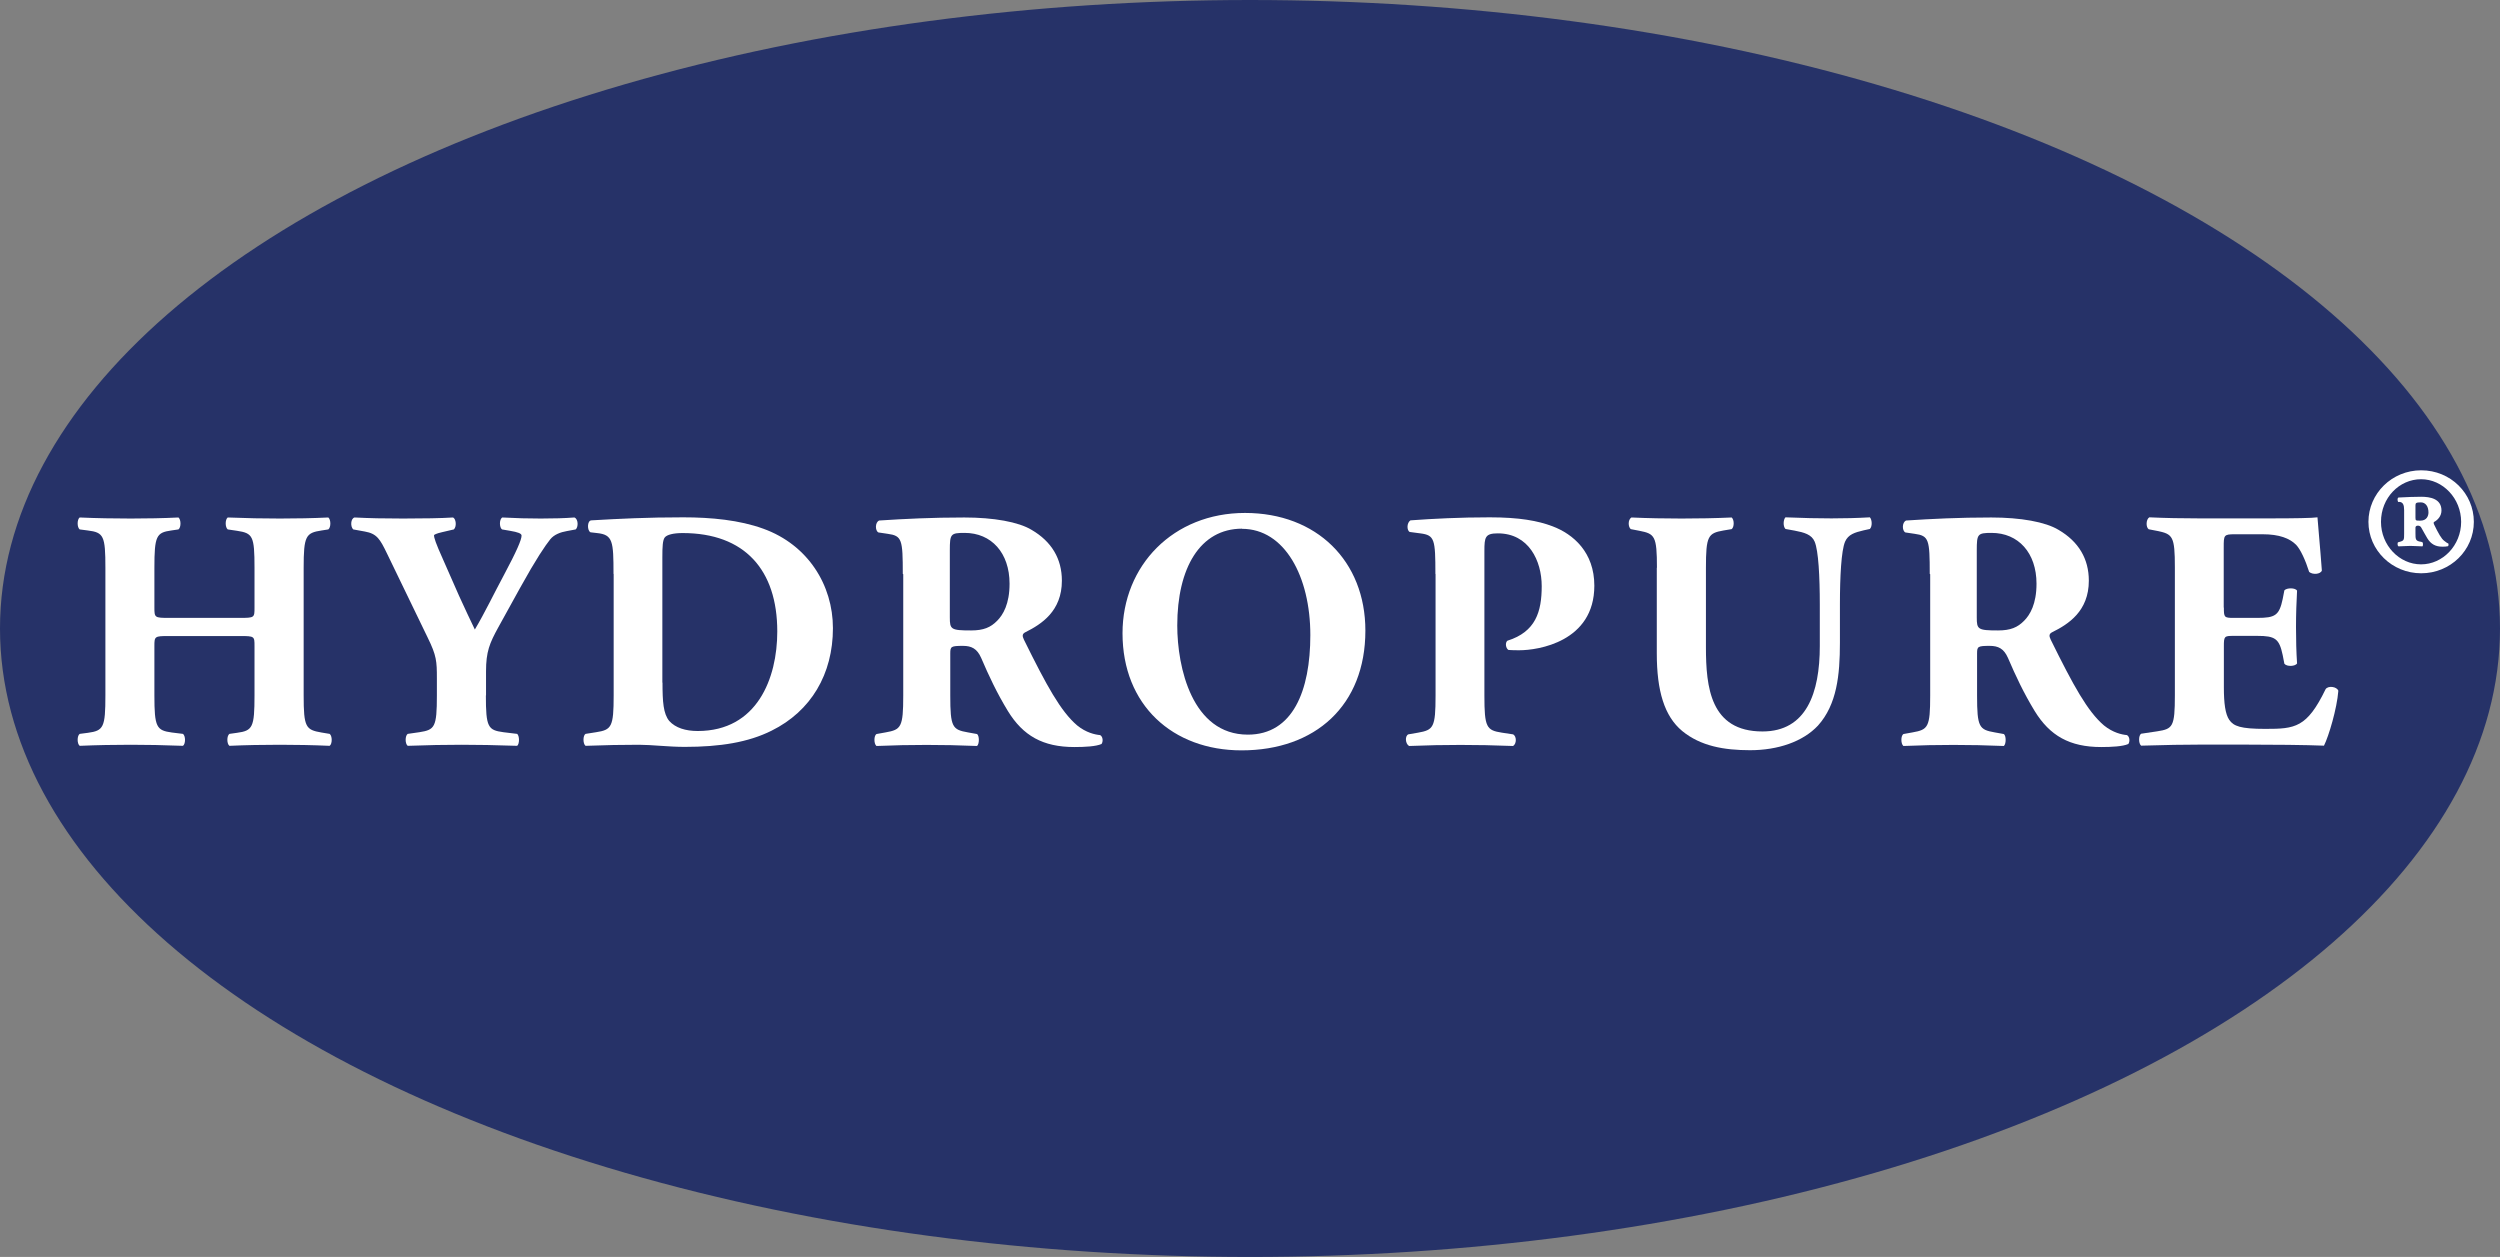
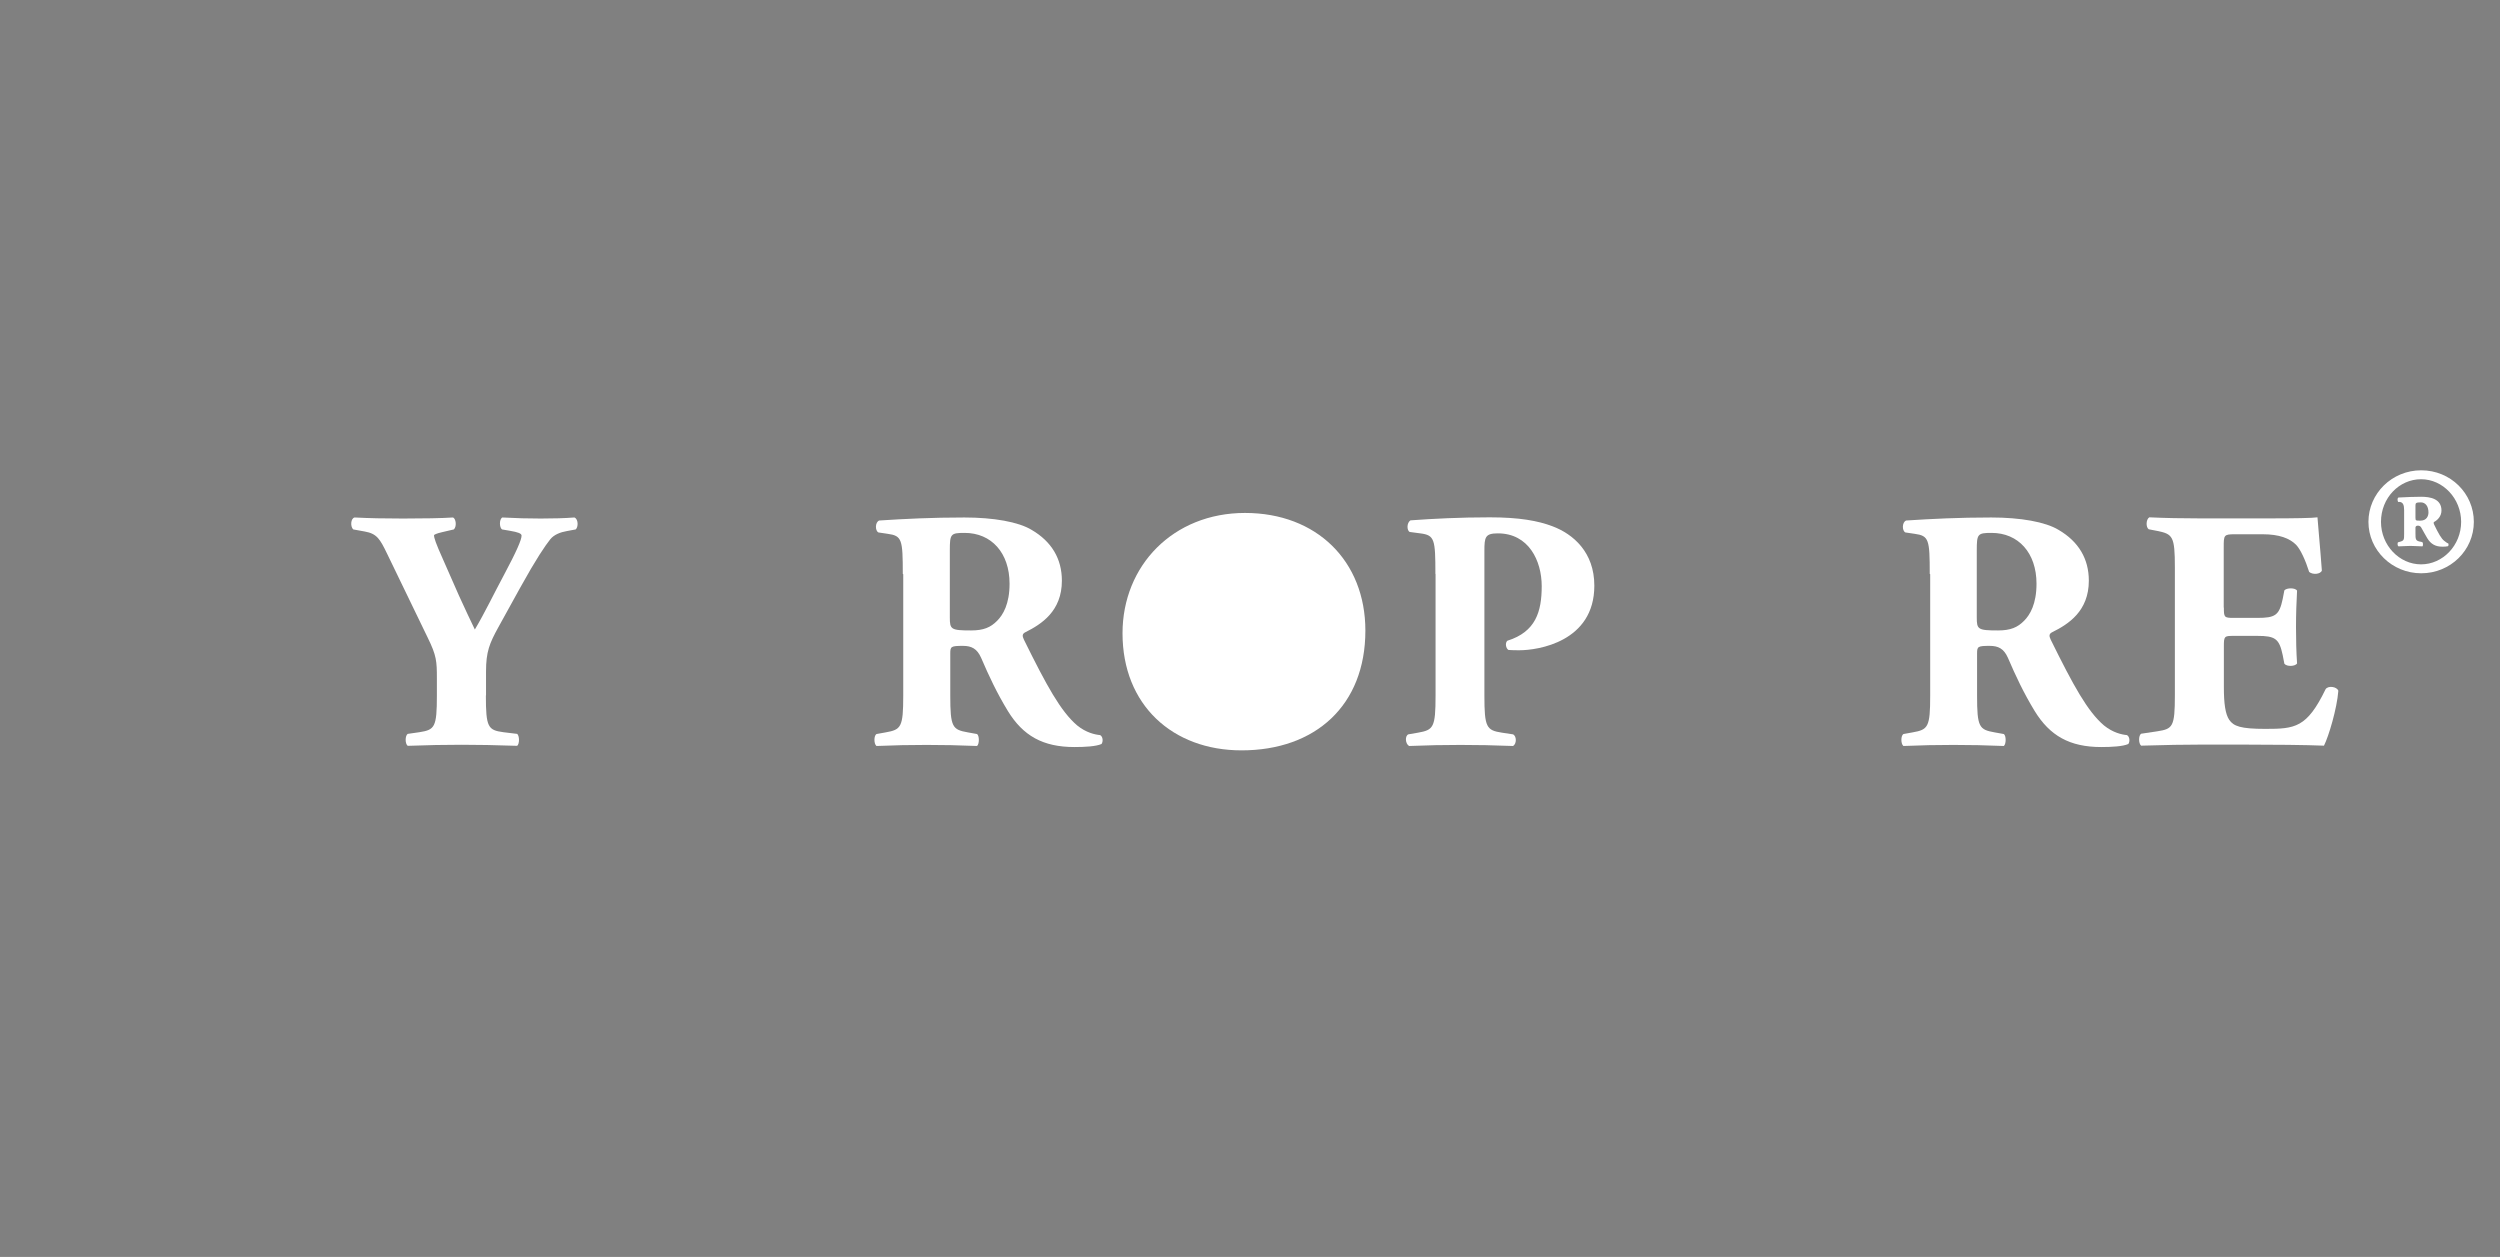
<svg xmlns="http://www.w3.org/2000/svg" id="a" viewBox="0 0 165.32 83.12">
  <rect x="0" y="0" width="165.32" height="83.12" fill="#808080" stroke="none" />
  <defs>
    <style>.b{fill:#fff;}.c{fill:#263268;}</style>
  </defs>
-   <ellipse class="c" cx="82.66" cy="41.56" rx="82.66" ry="41.56" />
  <g>
-     <path class="b" d="M11.16,42.06c-.93,0-.95,.02-.95,.66v3.27c0,2.11,.14,2.31,1.16,2.45l.73,.09c.18,.14,.18,.66,0,.79-1.29-.05-2.43-.07-3.45-.07-1.09,0-2.22,.02-3.38,.07-.18-.14-.18-.66,0-.79l.54-.07c1.04-.14,1.16-.36,1.16-2.47v-8.44c0-2.11-.11-2.34-1.16-2.47l-.54-.07c-.18-.14-.18-.66,0-.79,1.11,.05,2.29,.07,3.38,.07,1.02,0,2.16-.02,3.15-.07,.18,.14,.18,.66,0,.79l-.48,.07c-.98,.14-1.11,.36-1.11,2.47v2.63c0,.66,.02,.68,.95,.68h4.72c.95,0,.95-.02,.95-.68v-2.63c0-2.11-.11-2.29-1.16-2.45l-.61-.09c-.18-.14-.18-.66,0-.79,1.25,.05,2.36,.07,3.45,.07s2.16-.02,3.2-.07c.18,.14,.18,.66,0,.79l-.45,.07c-1.04,.16-1.18,.36-1.18,2.47v8.44c0,2.11,.14,2.27,1.18,2.45l.54,.09c.18,.14,.18,.66,0,.79-1.13-.05-2.25-.07-3.29-.07-1.13,0-2.25,.02-3.34,.07-.18-.14-.18-.66,0-.79l.5-.07c1.04-.14,1.16-.36,1.16-2.47v-3.27c0-.64,0-.66-.95-.66h-4.72Z" />
    <path class="b" d="M32.13,45.99c0,2.11,.14,2.29,1.16,2.43l.91,.11c.16,.14,.16,.66,0,.79-1.48-.05-2.59-.07-3.68-.07s-2.22,.02-3.56,.07c-.18-.14-.18-.66,0-.79l.77-.11c1.02-.16,1.16-.32,1.16-2.43v-1.13c0-1.13-.02-1.5-.61-2.7l-2.7-5.58c-.45-.93-.66-1.29-1.45-1.43l-.77-.14c-.2-.18-.18-.73,.09-.79,1.02,.05,1.86,.07,3.2,.07s2.54-.02,3.31-.07c.2,.09,.25,.61,.05,.79l-.77,.18c-.41,.09-.54,.18-.54,.2,0,.18,.11,.52,.59,1.59l1.07,2.43c.34,.75,.77,1.66,1.04,2.22,.66-1.11,1.29-2.43,1.91-3.58,.86-1.61,1.18-2.36,1.18-2.63,0-.14-.23-.23-.77-.32l-.52-.09c-.18-.11-.2-.68,.02-.79,.91,.05,1.72,.07,2.54,.07,.86,0,1.57-.02,2.22-.07,.27,.09,.27,.64,.09,.79l-.59,.11c-.41,.07-.84,.23-1.09,.54-.34,.43-.91,1.25-2,3.22l-1.43,2.59c-.59,1.07-.82,1.63-.82,2.93v1.59Z" />
-     <path class="b" d="M40.57,37.95c0-2.16-.04-2.59-1.09-2.7l-.43-.05c-.23-.11-.23-.77,.05-.79,1.91-.11,3.68-.2,6.08-.2,1.86,0,3.72,.18,5.29,.75,2.97,1.07,4.61,3.74,4.61,6.58,0,3.04-1.45,5.49-4.06,6.78-1.54,.77-3.4,1.07-5.74,1.07-1.07,0-2.2-.14-3.02-.14-1.09,0-2.25,.02-3.54,.07-.18-.14-.18-.68,0-.79l.7-.11c1.02-.16,1.16-.34,1.16-2.43v-8.03Zm3.24,7.19c0,1.25,.05,2.06,.45,2.54,.41,.45,1.07,.66,1.88,.66,3.93,0,5.26-3.49,5.26-6.58,0-4.08-2.16-6.51-6.26-6.51-.61,0-1.04,.11-1.18,.29s-.16,.61-.16,1.32v8.28Z" />
    <path class="b" d="M59.7,37.95c0-2.27-.05-2.52-1-2.65l-.61-.09c-.23-.11-.23-.68,.05-.79,1.7-.11,3.47-.2,5.63-.2,1.93,0,3.58,.29,4.45,.82,1.32,.77,2,1.91,2,3.36,0,2.02-1.36,2.88-2.4,3.4-.23,.11-.23,.25-.11,.5,1.5,3.04,2.43,4.74,3.52,5.67,.59,.48,1.18,.61,1.52,.64,.2,.11,.2,.45,.09,.59-.36,.16-1.09,.2-1.79,.2-2.09,0-3.4-.75-4.4-2.38-.73-1.2-1.25-2.31-1.77-3.52-.27-.61-.64-.79-1.2-.79-.79,0-.84,.04-.84,.5v2.79c0,2.09,.14,2.25,1.16,2.43l.61,.11c.16,.11,.16,.66,0,.79-1.2-.05-2.25-.07-3.34-.07s-2.13,.02-3.31,.07c-.18-.14-.18-.68,0-.79l.61-.11c1.02-.18,1.16-.34,1.16-2.43v-8.03Zm3.11,2.88c0,.79,.07,.86,1.41,.86,.82,0,1.29-.2,1.72-.64,.39-.39,.82-1.11,.82-2.45,0-2.04-1.2-3.36-2.97-3.36-.93,0-.98,.07-.98,1.16v4.42Z" />
-     <path class="b" d="M90.29,41.7c0,4.95-3.31,7.92-8.19,7.92-4.56,0-7.87-3-7.87-7.74,0-4.49,3.36-7.96,8.1-7.96s7.96,3.18,7.96,7.78Zm-8.15-6.74c-2.79,0-4.29,2.61-4.29,6.4,0,2.77,.98,7.22,4.67,7.22,2.97,0,4.13-2.9,4.13-6.58,0-3.88-1.7-7.03-4.52-7.03Z" />
+     <path class="b" d="M90.29,41.7c0,4.95-3.31,7.92-8.19,7.92-4.56,0-7.87-3-7.87-7.74,0-4.49,3.36-7.96,8.1-7.96s7.96,3.18,7.96,7.78Zm-8.15-6.74Z" />
    <path class="b" d="M94.92,37.95c0-2.29-.05-2.56-1-2.68l-.7-.09c-.2-.11-.2-.61,.05-.77,1.5-.11,3.27-.2,5.24-.2s3.2,.23,4.15,.59c1.38,.52,2.77,1.72,2.77,3.93,0,3.72-3.74,4.27-4.95,4.27-.27,0-.48,0-.73-.02-.18-.11-.23-.48-.07-.61,1.88-.59,2.27-1.93,2.27-3.61s-.86-3.49-2.9-3.49c-.84,0-.89,.25-.89,1.16v9.57c0,2.11,.14,2.29,1.16,2.45l.73,.11c.25,.11,.25,.64,0,.77-1.27-.05-2.38-.07-3.47-.07s-2.18,.02-3.4,.07c-.25-.14-.29-.66-.05-.77l.64-.11c1.02-.18,1.16-.34,1.16-2.45v-8.03Z" />
-     <path class="b" d="M109.57,37.55c0-2.11-.14-2.25-1.16-2.45l-.57-.11c-.18-.14-.2-.64,.05-.77,1.09,.05,2.22,.07,3.31,.07s2.22-.02,3.31-.07c.18,.14,.18,.64,0,.77l-.54,.09c-1.02,.18-1.16,.36-1.16,2.47v5.24c0,2.65,.29,5.58,3.74,5.58,2.9,0,3.79-2.54,3.79-5.65v-2.75c0-1.84-.09-3.56-.34-4.15-.2-.48-.7-.61-1.32-.73l-.61-.11c-.18-.18-.14-.64,0-.77,1.23,.05,2.11,.07,3.04,.07,.84,0,1.68-.02,2.54-.07,.14,.14,.18,.59,0,.77l-.41,.09c-.59,.14-1.02,.27-1.23,.75-.25,.59-.34,2.31-.34,4.15v2.54c0,2.13-.2,4.08-1.45,5.47-1,1.07-2.66,1.63-4.49,1.63-1.72,0-3.27-.27-4.49-1.27-1.18-.98-1.68-2.65-1.68-5.13v-5.67Z" />
    <path class="b" d="M127.61,37.95c0-2.27-.05-2.52-1-2.65l-.61-.09c-.23-.11-.23-.68,.05-.79,1.7-.11,3.47-.2,5.63-.2,1.93,0,3.58,.29,4.45,.82,1.32,.77,2,1.91,2,3.36,0,2.02-1.36,2.88-2.41,3.4-.23,.11-.23,.25-.11,.5,1.5,3.04,2.43,4.74,3.52,5.67,.59,.48,1.18,.61,1.52,.64,.2,.11,.2,.45,.09,.59-.36,.16-1.09,.2-1.79,.2-2.09,0-3.4-.75-4.4-2.38-.73-1.2-1.25-2.31-1.77-3.52-.27-.61-.64-.79-1.2-.79-.79,0-.84,.04-.84,.5v2.79c0,2.09,.14,2.25,1.16,2.43l.61,.11c.16,.11,.16,.66,0,.79-1.2-.05-2.25-.07-3.33-.07s-2.13,.02-3.31,.07c-.18-.14-.18-.68,0-.79l.61-.11c1.02-.18,1.16-.34,1.16-2.43v-8.03Zm3.11,2.88c0,.79,.07,.86,1.41,.86,.82,0,1.29-.2,1.72-.64,.39-.39,.82-1.11,.82-2.45,0-2.04-1.2-3.36-2.97-3.36-.93,0-.98,.07-.98,1.16v4.42Z" />
    <path class="b" d="M147.06,40.18c0,.64,.02,.68,.64,.68h1.57c1.18,0,1.45-.16,1.68-1.25l.11-.57c.16-.18,.73-.18,.84,.02-.04,.73-.07,1.54-.07,2.4s.02,1.68,.07,2.41c-.11,.2-.68,.23-.84,.02l-.11-.57c-.23-1.09-.5-1.27-1.68-1.27h-1.57c-.61,0-.64,.02-.64,.7v2.7c0,1.04,.09,1.77,.36,2.16,.29,.41,.73,.59,2.38,.59,1.97,0,2.75-.07,3.99-2.63,.18-.25,.75-.16,.84,.11-.09,1.18-.64,3.02-.95,3.63-1.2-.05-3.38-.07-5.24-.07h-2.95c-1.09,0-2.2,.02-3.9,.07-.18-.14-.18-.68,0-.79l1.07-.16c1.02-.16,1.16-.29,1.16-2.38v-8.46c0-2.06-.14-2.2-1.16-2.41l-.57-.11c-.2-.14-.18-.66,.04-.79,1.07,.05,2.18,.07,3.27,.07h4.81c1.45,0,2.75-.02,3.04-.07,.02,.36,.18,2,.29,3.52-.09,.25-.61,.29-.84,.09-.25-.79-.57-1.48-.86-1.79-.43-.43-1.11-.7-2.22-.7h-1.82c-.75,0-.75,.05-.75,.88v3.97Z" />
    <path class="b" d="M163.59,34.51c0,1.88-1.55,3.4-3.48,3.4s-3.49-1.53-3.49-3.4,1.55-3.41,3.49-3.41,3.48,1.53,3.48,3.41Zm-6.14,0c0,1.55,1.21,2.81,2.65,2.81s2.65-1.26,2.65-2.81-1.21-2.82-2.65-2.82-2.65,1.23-2.65,2.82Zm1.53-.78c0-.35-.08-.51-.29-.54h-.11c-.05-.11-.05-.27,.03-.29,.56-.03,1.05-.05,1.5-.05,.59,0,1.34,.13,1.34,.91,0,.38-.27,.64-.48,.75-.05,.03-.05,.08,0,.19,.27,.56,.48,.94,.67,1.07,.11,.08,.16,.13,.24,.16,.05,0,.05,.16,0,.19-.13,.03-.24,.03-.38,.03-.43,0-.75-.16-.99-.56-.13-.21-.24-.43-.38-.67-.05-.11-.13-.16-.24-.16-.13,0-.16,.08-.16,.13v.38c0,.4,0,.51,.38,.56l.08,.03c.05,.03,.05,.24,0,.27-.27,0-.48-.03-.8-.03-.29,0-.54,.03-.78,.03-.08-.03-.08-.24-.03-.27l.11-.03c.29-.08,.29-.13,.29-.56v-1.53Zm.75,.51c0,.19,.03,.19,.32,.19,.43,0,.54-.32,.54-.54,0-.43-.21-.67-.51-.67-.32,0-.35,.05-.35,.21v.8Z" />
  </g>
</svg>